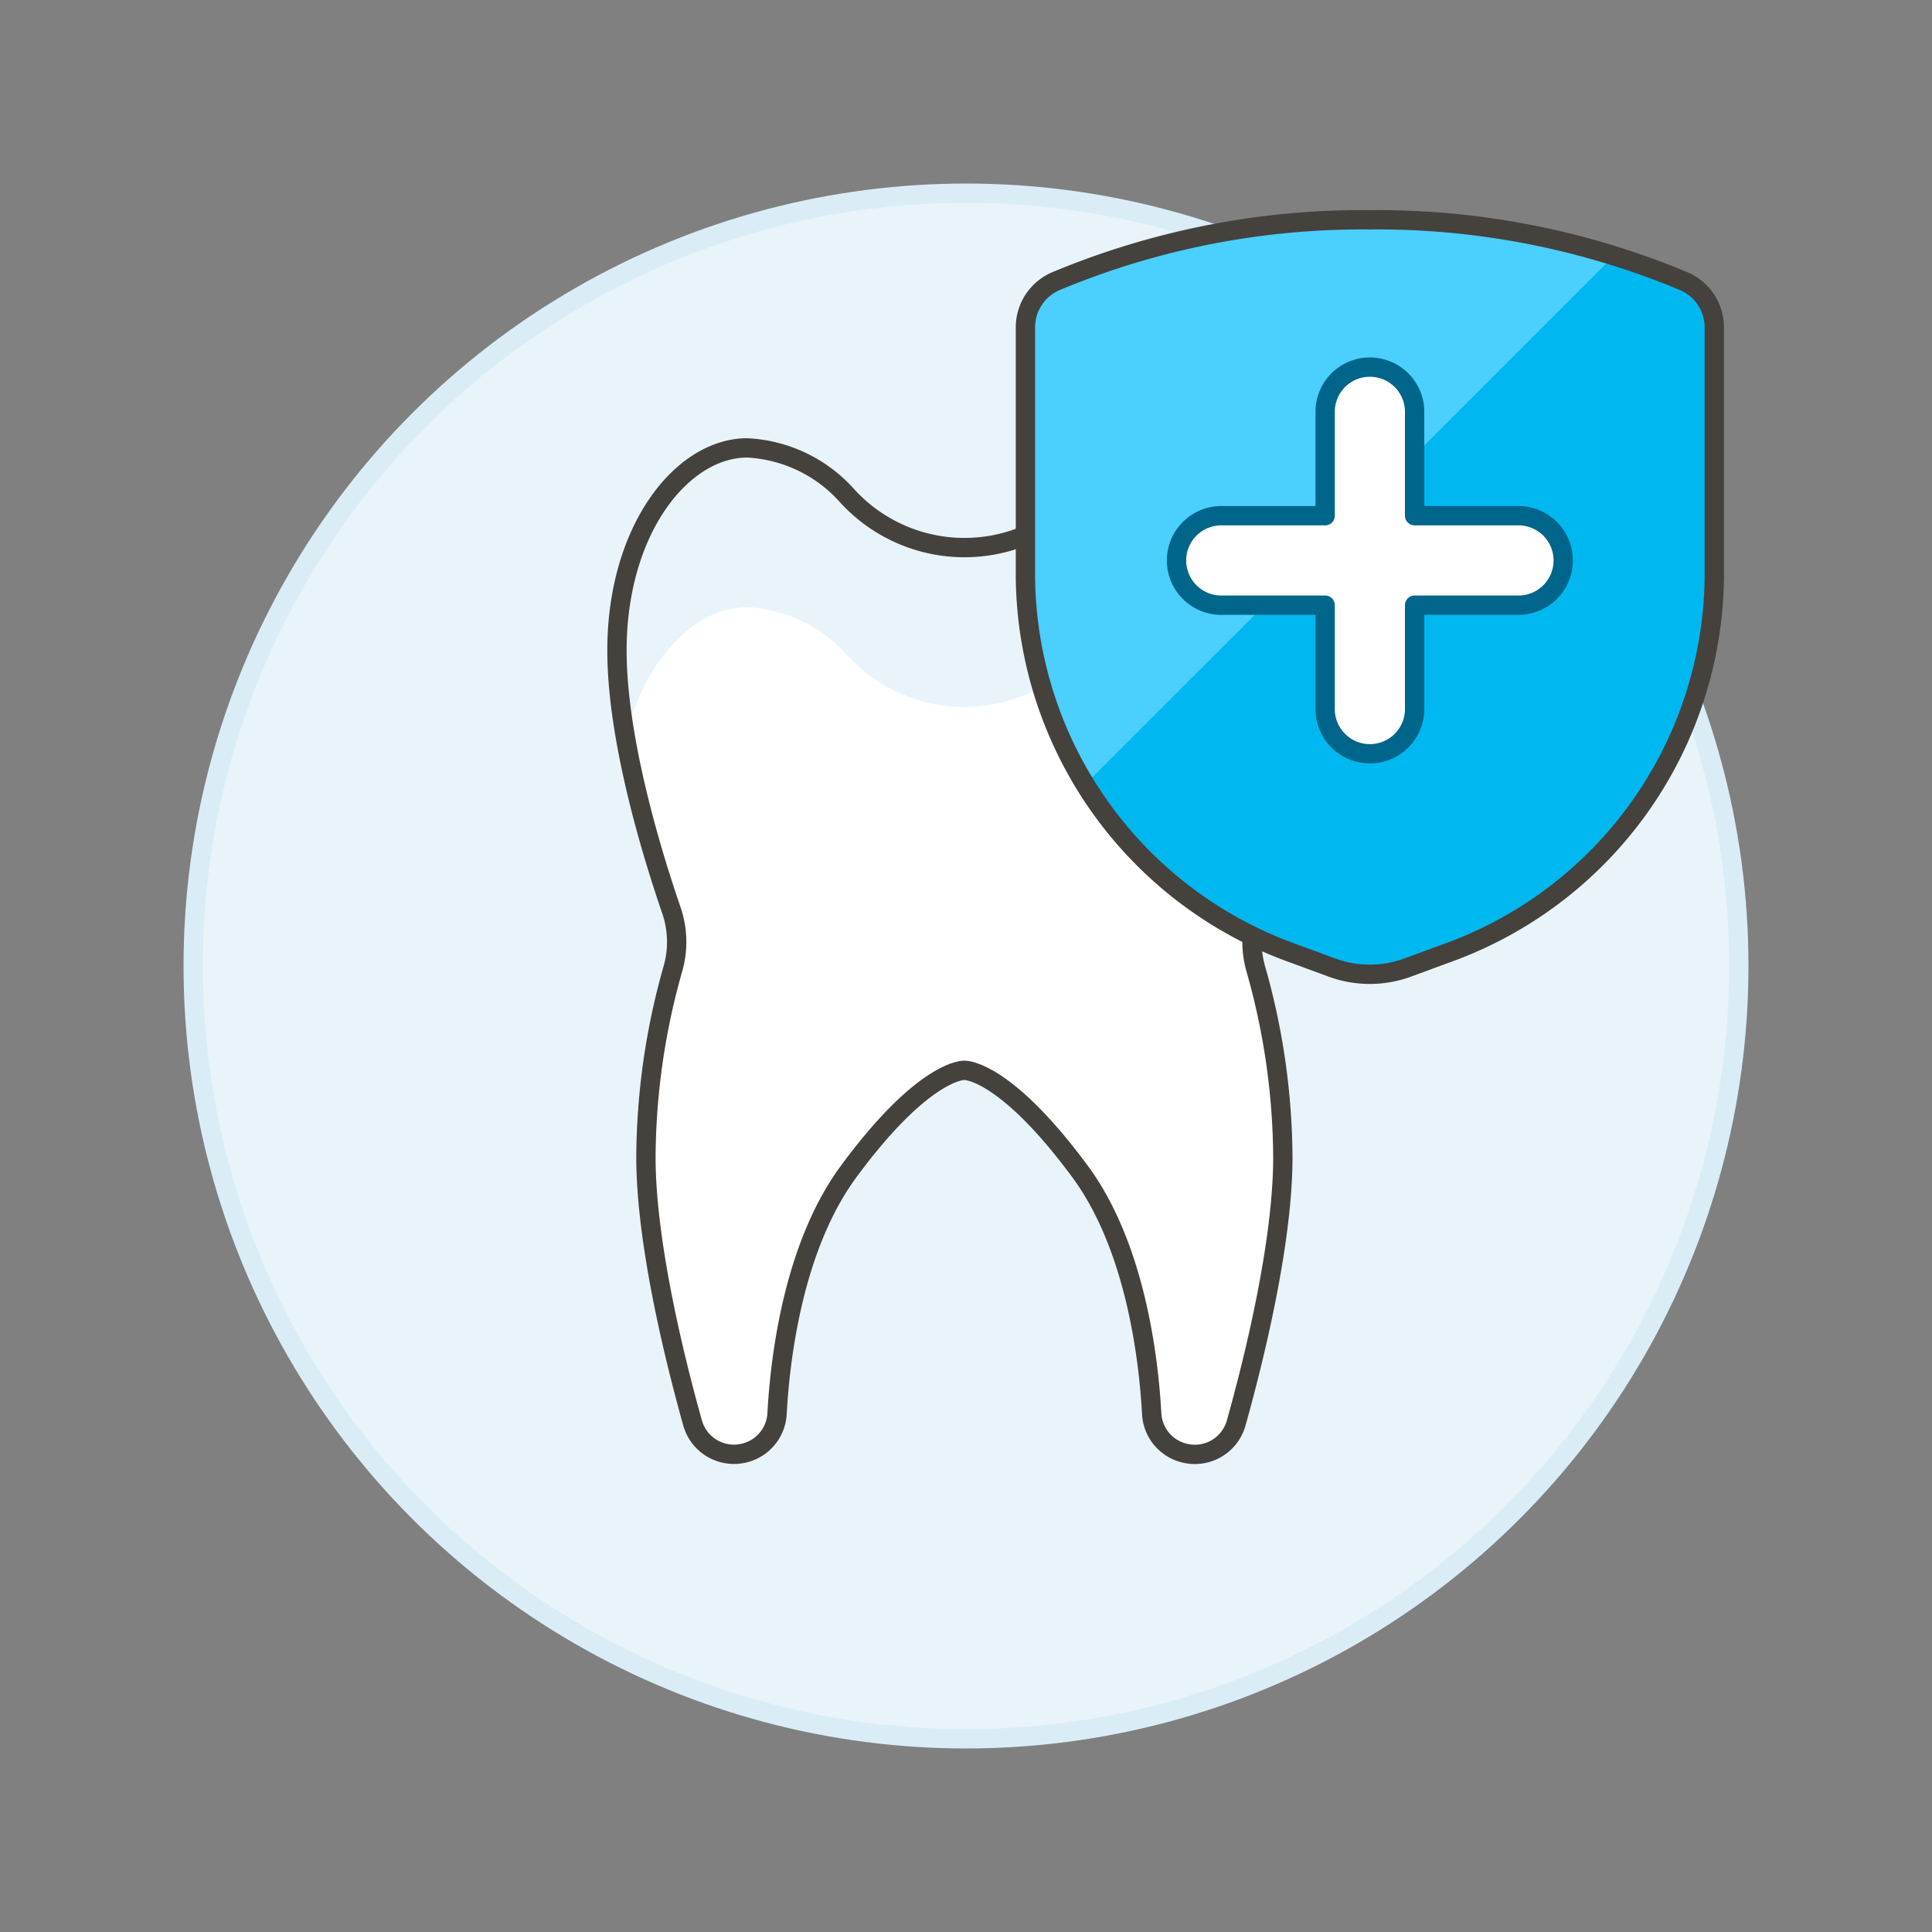
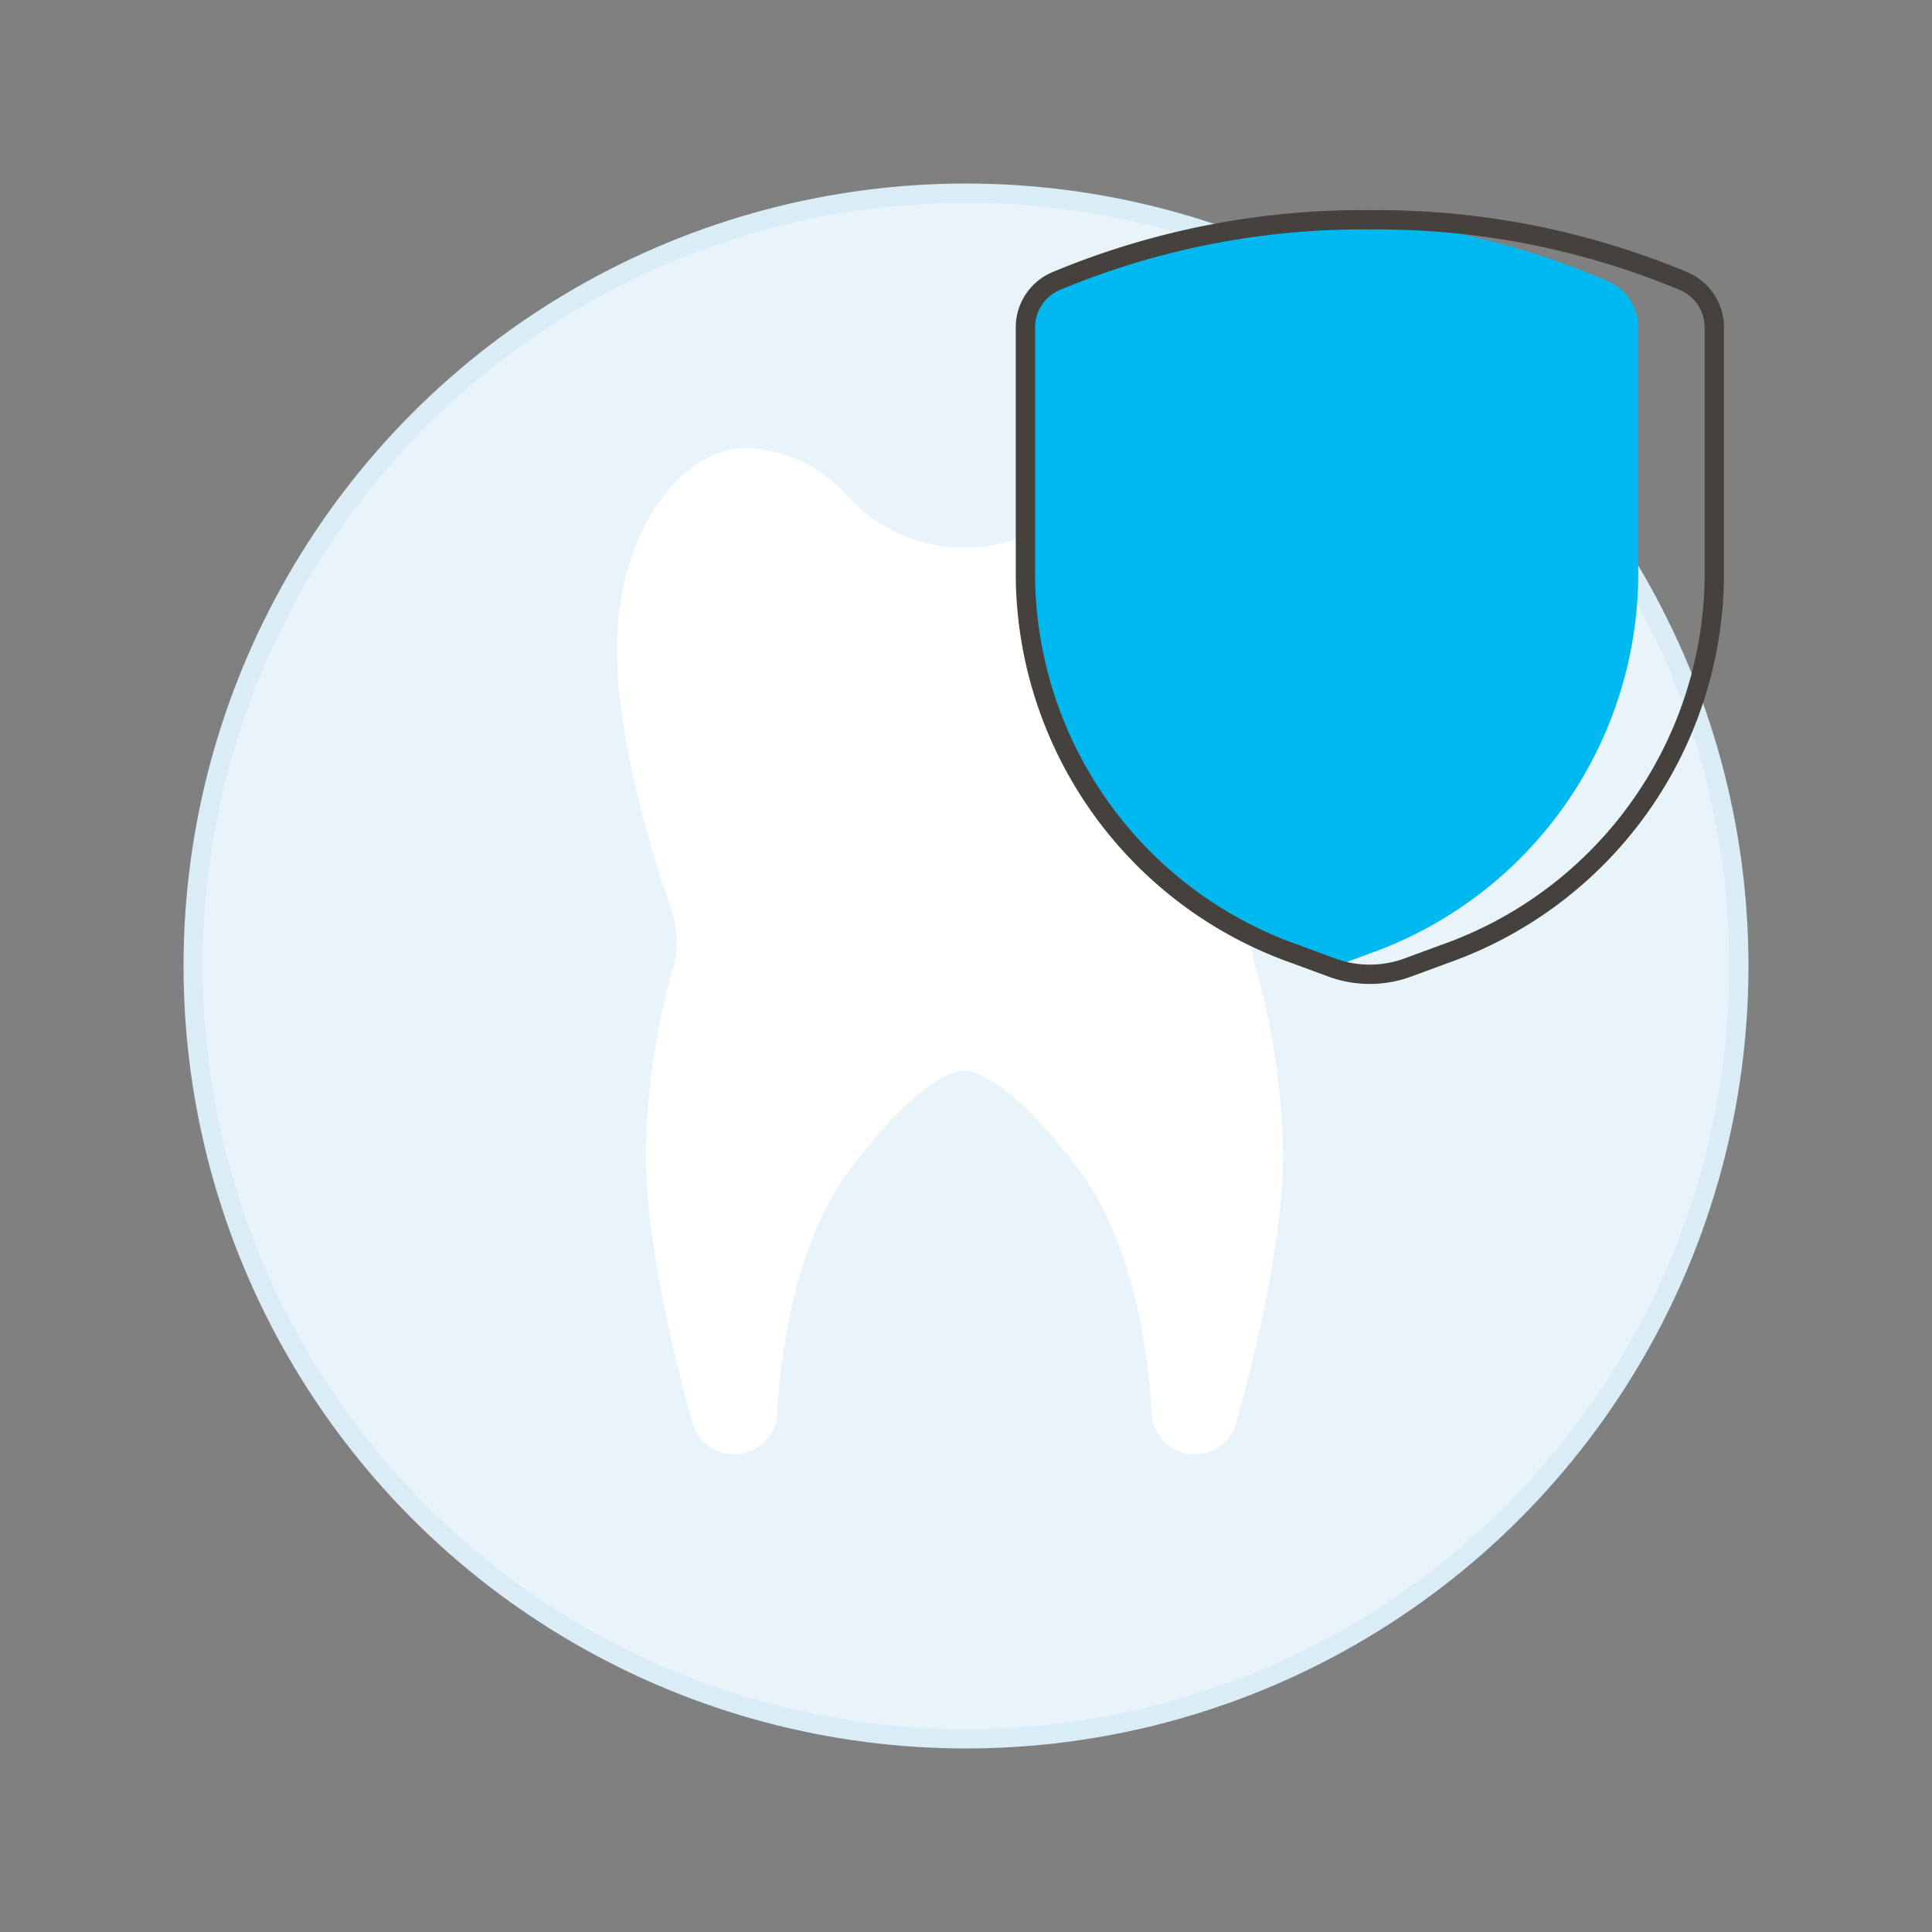
<svg xmlns="http://www.w3.org/2000/svg" viewBox="0 0 100 100">
  <rect x="0" y="0" width="100" height="100" fill="#808080" stroke="none" />
  <g class="nc-icon-wrapper">
    <defs />
    <circle class="a" cx="50" cy="50" r="40" fill="#e8f4fa" stroke="#daedf7" stroke-miterlimit="10" />
    <path class="b" d="M56.057 25.59a7.419 7.419 0 0 1 5.095-2.4c3.372 0 6.743 4.215 6.743 10.489 0 4.673-1.869 10.7-2.824 13.467a5.045 5.045 0 0 0-.062 3.037A36.228 36.228 0 0 1 66.4 59.9c0 4.5-1.545 10.652-2.417 13.76a2.22 2.22 0 0 1-2.583 1.573 2.216 2.216 0 0 1-1.788-2.052c-.156-2.845-.832-8.636-3.7-12.532-3.938-5.339-5.998-5.249-5.998-5.249s-2.061-.094-5.994 5.245c-2.871 3.9-3.547 9.687-3.7 12.532a2.218 2.218 0 0 1-1.788 2.052 2.222 2.222 0 0 1-2.583-1.574c-.871-3.108-2.416-9.255-2.416-13.76a36.236 36.236 0 0 1 1.387-9.719 5.044 5.044 0 0 0-.061-3.037c-.955-2.771-2.825-8.794-2.825-13.467 0-6.274 3.372-10.489 6.743-10.489a7.416 7.416 0 0 1 5.1 2.4 8.216 8.216 0 0 0 12.28.007z" style="" fill="#fff" />
-     <path class="c" d="M38.675 31.429a7.416 7.416 0 0 1 5.1 2.4 8.215 8.215 0 0 0 12.287 0 7.419 7.419 0 0 1 5.095-2.4c2.647 0 5.287 2.606 6.3 6.76a26.9 26.9 0 0 0 .441-4.513c0-6.274-3.371-10.489-6.743-10.489a7.419 7.419 0 0 0-5.095 2.4 8.216 8.216 0 0 1-12.287 0 7.416 7.416 0 0 0-5.1-2.4c-3.371 0-6.743 4.215-6.743 10.489a26.909 26.909 0 0 0 .442 4.513c1.017-4.154 3.656-6.76 6.303-6.76z" style="" fill="#e8f4fa" />
-     <path class="d" d="M56.057 25.59a7.419 7.419 0 0 1 5.095-2.4c3.372 0 6.743 4.215 6.743 10.489 0 4.673-1.869 10.7-2.824 13.467a5.045 5.045 0 0 0-.062 3.037A36.228 36.228 0 0 1 66.4 59.9c0 4.5-1.545 10.652-2.417 13.76a2.22 2.22 0 0 1-2.583 1.573 2.216 2.216 0 0 1-1.788-2.052c-.156-2.845-.832-8.636-3.7-12.532-3.938-5.339-5.998-5.249-5.998-5.249s-2.061-.094-5.994 5.245c-2.871 3.9-3.547 9.687-3.7 12.532a2.218 2.218 0 0 1-1.788 2.052 2.222 2.222 0 0 1-2.583-1.574c-.871-3.108-2.416-9.255-2.416-13.76a36.236 36.236 0 0 1 1.387-9.719 5.044 5.044 0 0 0-.061-3.037c-.955-2.771-2.825-8.794-2.825-13.467 0-6.274 3.372-10.489 6.743-10.489a7.416 7.416 0 0 1 5.1 2.4 8.216 8.216 0 0 0 12.28.007z" fill="none" stroke="#45413c" stroke-linecap="round" stroke-linejoin="round" />
    <g>
-       <path class="e" d="M53.076 16.937v12.968a20.907 20.907 0 0 0 13.955 19.473l1.9.7a5.7 5.7 0 0 0 3.938 0l1.9-.7a20.906 20.906 0 0 0 13.963-19.473V16.937a2.6 2.6 0 0 0-1.586-2.386A41.159 41.159 0 0 0 70.9 11.377a41.159 41.159 0 0 0-16.242 3.174 2.6 2.6 0 0 0-1.582 2.386z" style="" fill="#00b8f0" />
-       <path class="f" d="M83.547 13.228A43.1 43.1 0 0 0 70.9 11.377a41.159 41.159 0 0 0-16.242 3.174 2.6 2.6 0 0 0-1.586 2.386v12.968a20.183 20.183 0 0 0 3.085 10.707z" style="" fill="#4acfff" />
+       <path class="e" d="M53.076 16.937v12.968a20.907 20.907 0 0 0 13.955 19.473l1.9.7l1.9-.7a20.906 20.906 0 0 0 13.963-19.473V16.937a2.6 2.6 0 0 0-1.586-2.386A41.159 41.159 0 0 0 70.9 11.377a41.159 41.159 0 0 0-16.242 3.174 2.6 2.6 0 0 0-1.582 2.386z" style="" fill="#00b8f0" />
      <path class="d" d="M53.076 16.937v12.968a20.907 20.907 0 0 0 13.955 19.473l1.9.7a5.7 5.7 0 0 0 3.938 0l1.9-.7a20.906 20.906 0 0 0 13.963-19.473V16.937a2.6 2.6 0 0 0-1.586-2.386A41.159 41.159 0 0 0 70.9 11.377a41.159 41.159 0 0 0-16.242 3.174 2.6 2.6 0 0 0-1.582 2.386z" fill="none" stroke="#45413c" stroke-linecap="round" stroke-linejoin="round" />
-       <path class="g" d="M78.644 26.693H73.22v-5.424a2.316 2.316 0 0 0-4.631 0v5.424h-5.424a2.316 2.316 0 0 0 0 4.631h5.424v5.424a2.316 2.316 0 0 0 4.631 0v-5.424h5.424a2.316 2.316 0 0 0 0-4.631z" fill="#fff" stroke-linecap="round" stroke-linejoin="round" stroke="#00658a" />
    </g>
  </g>
</svg>